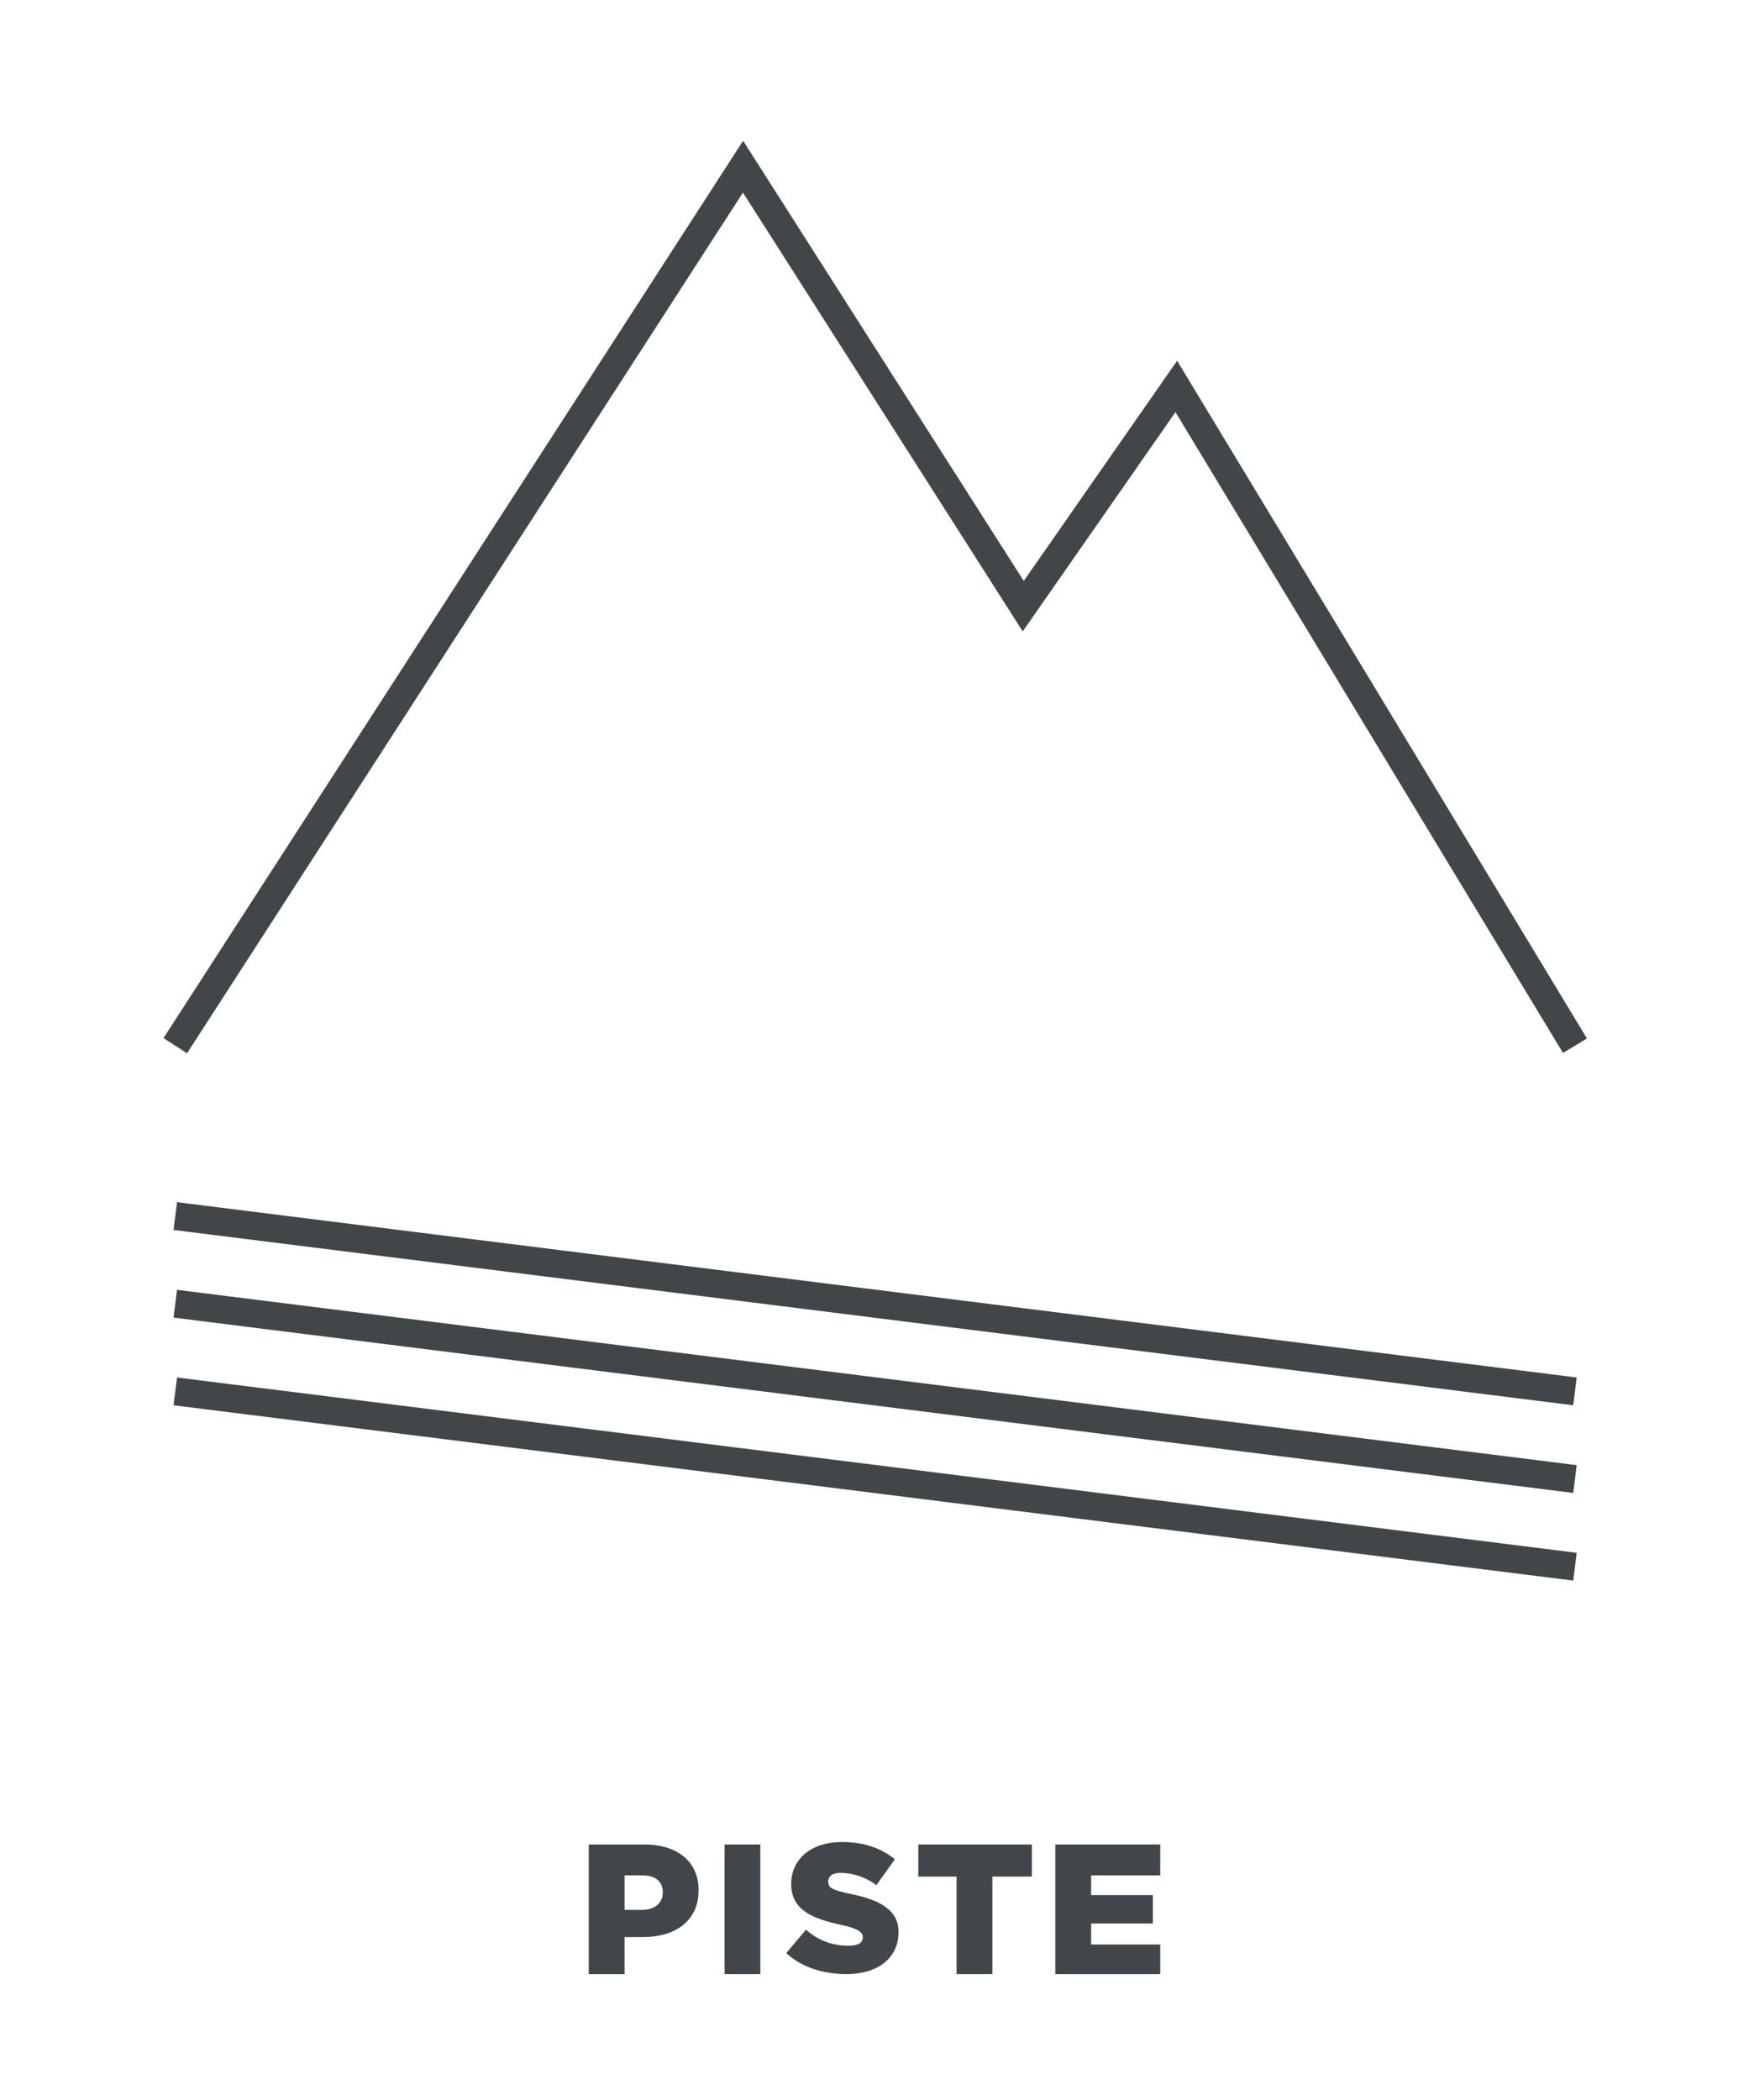
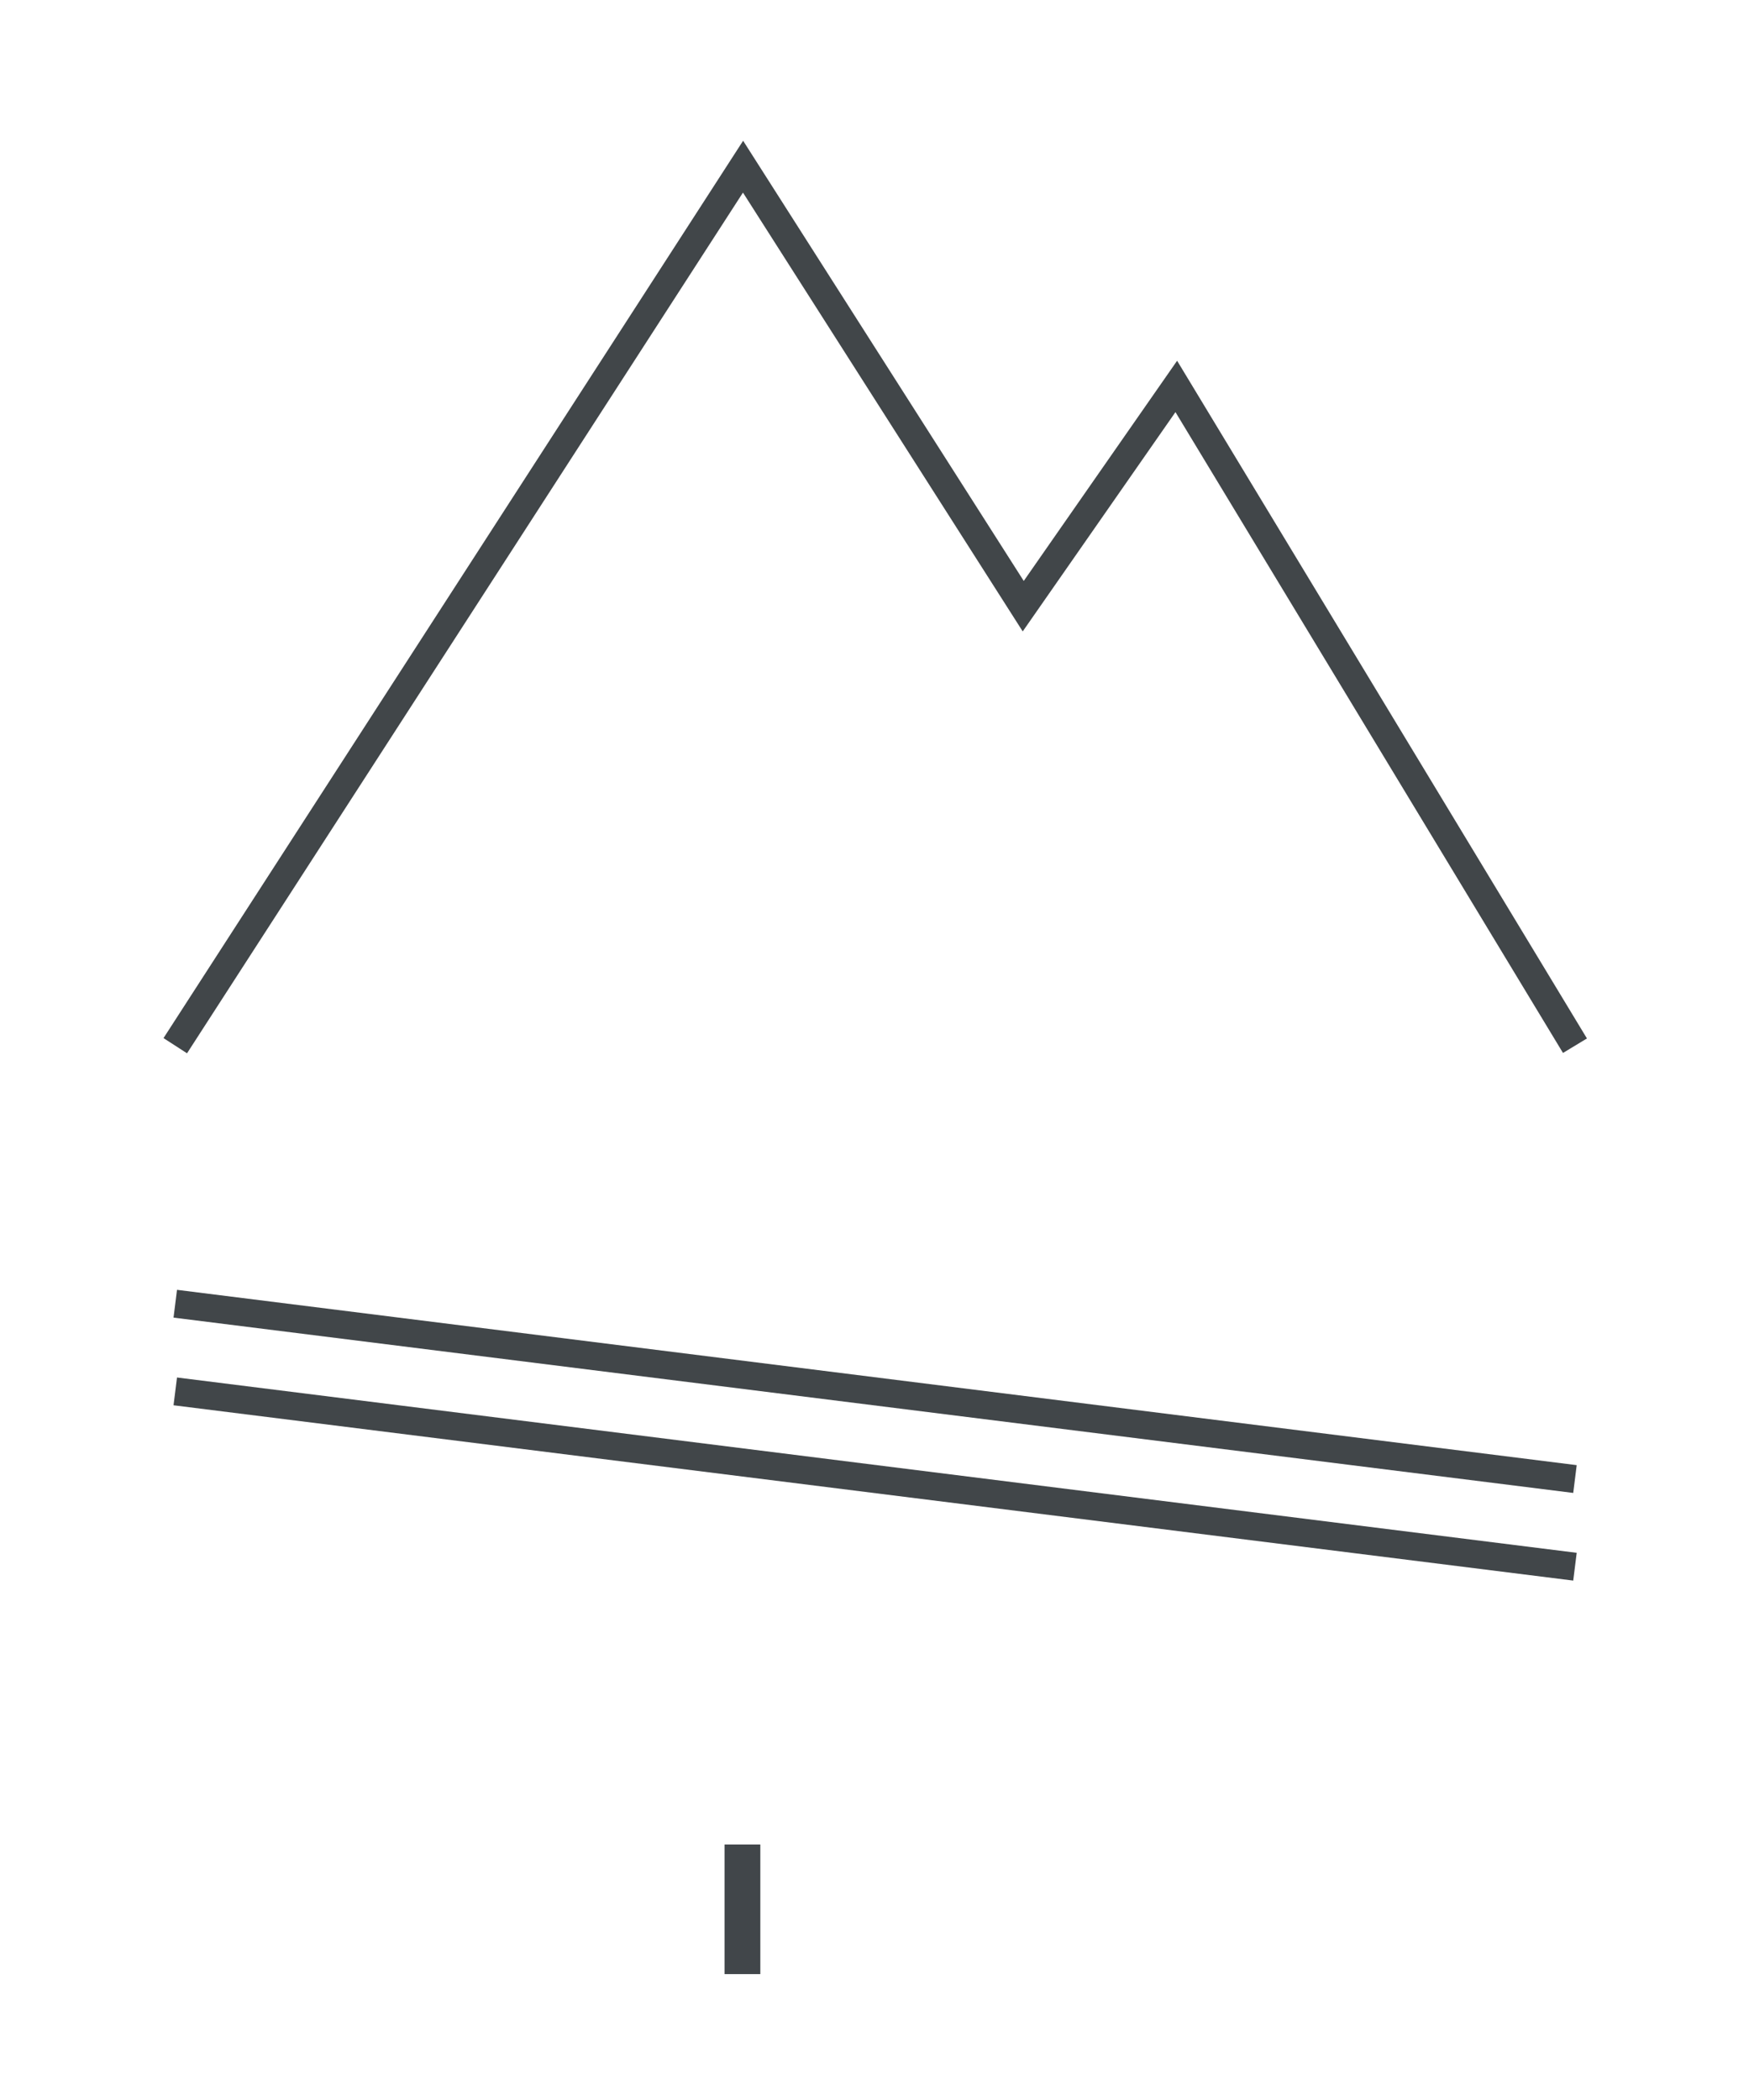
<svg xmlns="http://www.w3.org/2000/svg" xml:space="preserve" style="enable-background:new 0 0 141.7 170.1;" viewBox="0 0 141.7 170.1" y="0px" x="0px" id="Ebene_1" version="1.1">
  <style type="text/css">
	.st0{fill:none;stroke:#CAC9C9;stroke-width:2.268;stroke-miterlimit:10;}
	.st1{fill:none;stroke:#CAC9C9;stroke-width:2.268;stroke-linejoin:bevel;stroke-miterlimit:10;}
	.st2{fill:none;stroke:#414649;stroke-width:2.268;stroke-miterlimit:10;}
	.st3{fill:#CAC9C9;}
	.st4{fill:none;stroke:#414649;stroke-width:2.268;stroke-linejoin:bevel;stroke-miterlimit:10;}
	.st5{fill:#414649;}
	.st6{fill:none;stroke:#CAC9C9;stroke-width:1.984;stroke-miterlimit:10;}
	.st7{fill:none;stroke:#414649;stroke-width:1.984;stroke-miterlimit:10;}
	.st8{fill:#41464A;}
</style>
  <g>
    <polyline points="14.2,84.7 60.2,13.5 82.9,49.1 95.3,31.3 127.6,84.7" class="st2" />
-     <line y2="112.7" x2="127.6" y1="98.5" x1="14.2" class="st2" />
    <line y2="112.7" x2="14.2" y1="126.9" x1="127.6" class="st2" />
    <line y2="105.6" x2="14.2" y1="119.8" x1="127.6" class="st2" />
  </g>
  <g>
-     <path d="M52.2,149.4h-4.5v10.5h2.9v-3h1.5c2.6,0,4.5-1.3,4.5-3.8v0C56.6,150.8,54.9,149.4,52.2,149.4z M53.7,153.3   c0,0.8-0.6,1.4-1.7,1.4h-1.4v-2.8H52C53,151.9,53.7,152.3,53.7,153.3L53.7,153.3z" class="st8" />
    <rect height="10.5" width="2.9" class="st8" y="149.4" x="58.7" />
-     <path d="M68.9,153.4c-1.5-0.3-1.8-0.5-1.8-1v0c0-0.4,0.3-0.7,1-0.7c0.9,0,2,0.3,2.9,1l1.5-2.1   c-1.1-0.9-2.5-1.4-4.3-1.4c-2.5,0-4.1,1.4-4.1,3.4v0c0,2.1,1.7,2.8,4,3.3c1.4,0.3,1.8,0.6,1.8,1v0c0,0.5-0.4,0.7-1.2,0.7   c-1.2,0-2.4-0.4-3.4-1.3l-1.6,1.9c1.3,1.2,3.1,1.7,4.9,1.7c2.5,0,4.2-1.3,4.2-3.4v0C72.8,154.7,71.3,153.9,68.9,153.4z" class="st8" />
-     <polygon points="74.4,152 77.5,152 77.5,159.9 80.4,159.9 80.4,152 83.6,152 83.6,149.4 74.4,149.4" class="st8" />
-     <polygon points="88.4,157.5 88.4,155.8 93.4,155.8 93.4,153.5 88.4,153.5 88.4,151.9 94,151.9 94,149.4 85.5,149.4    85.5,159.9 94,159.9 94,157.5" class="st8" />
  </g>
</svg>